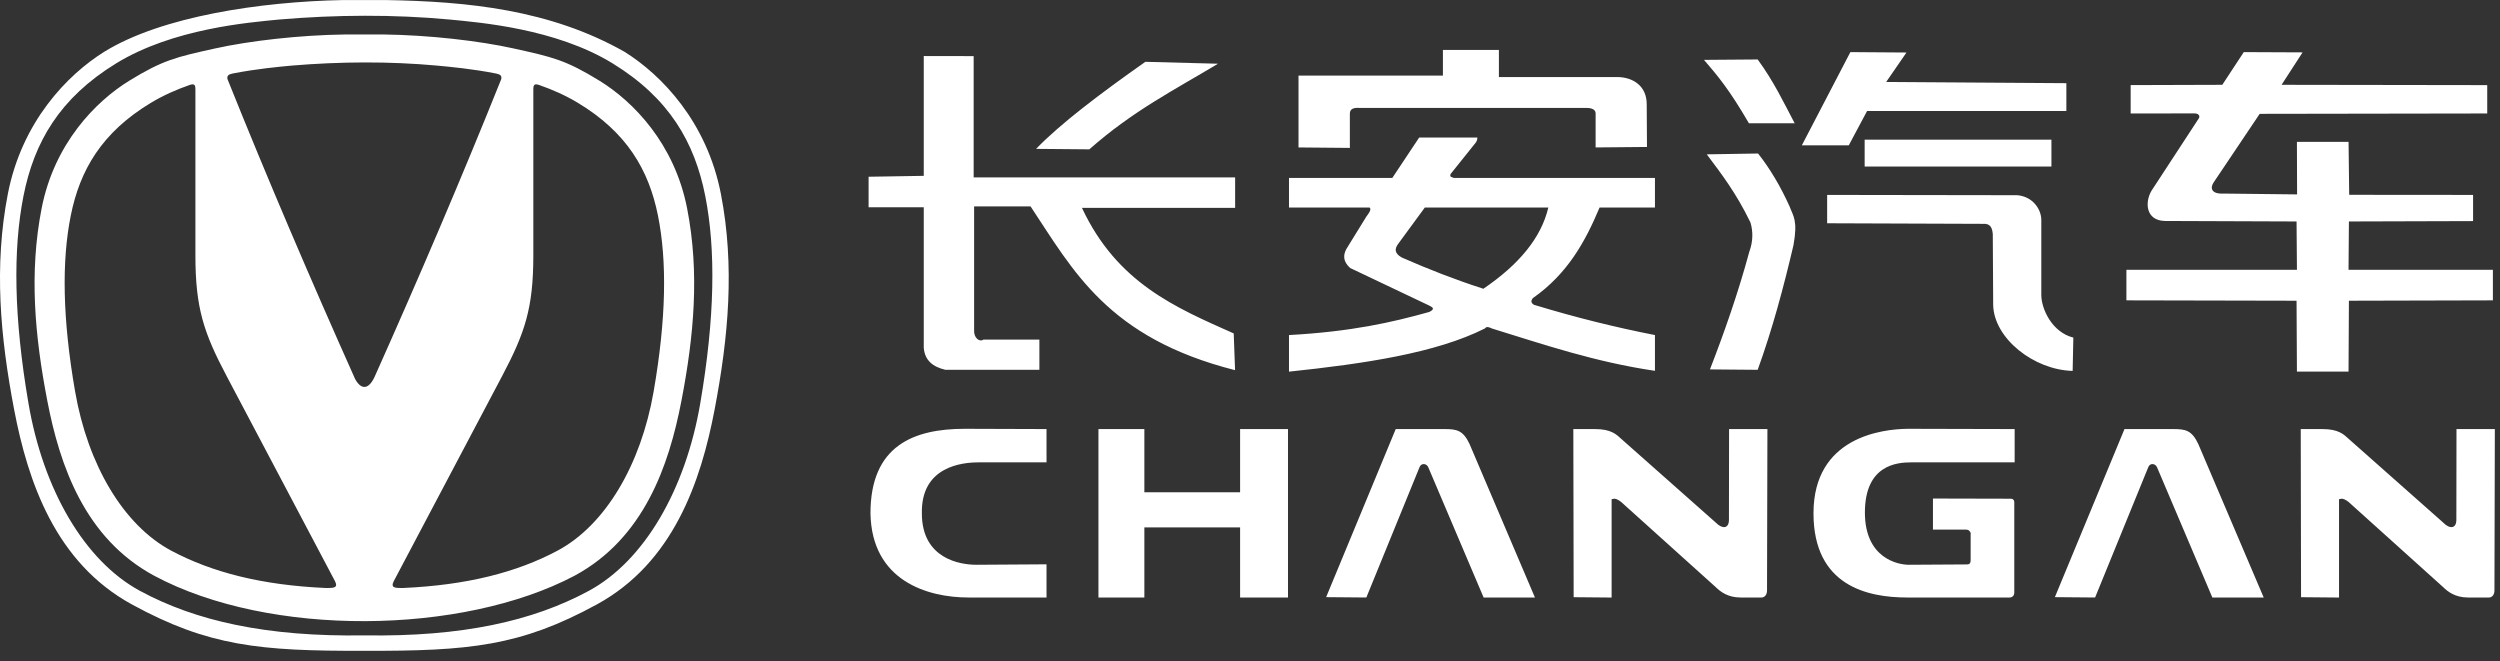
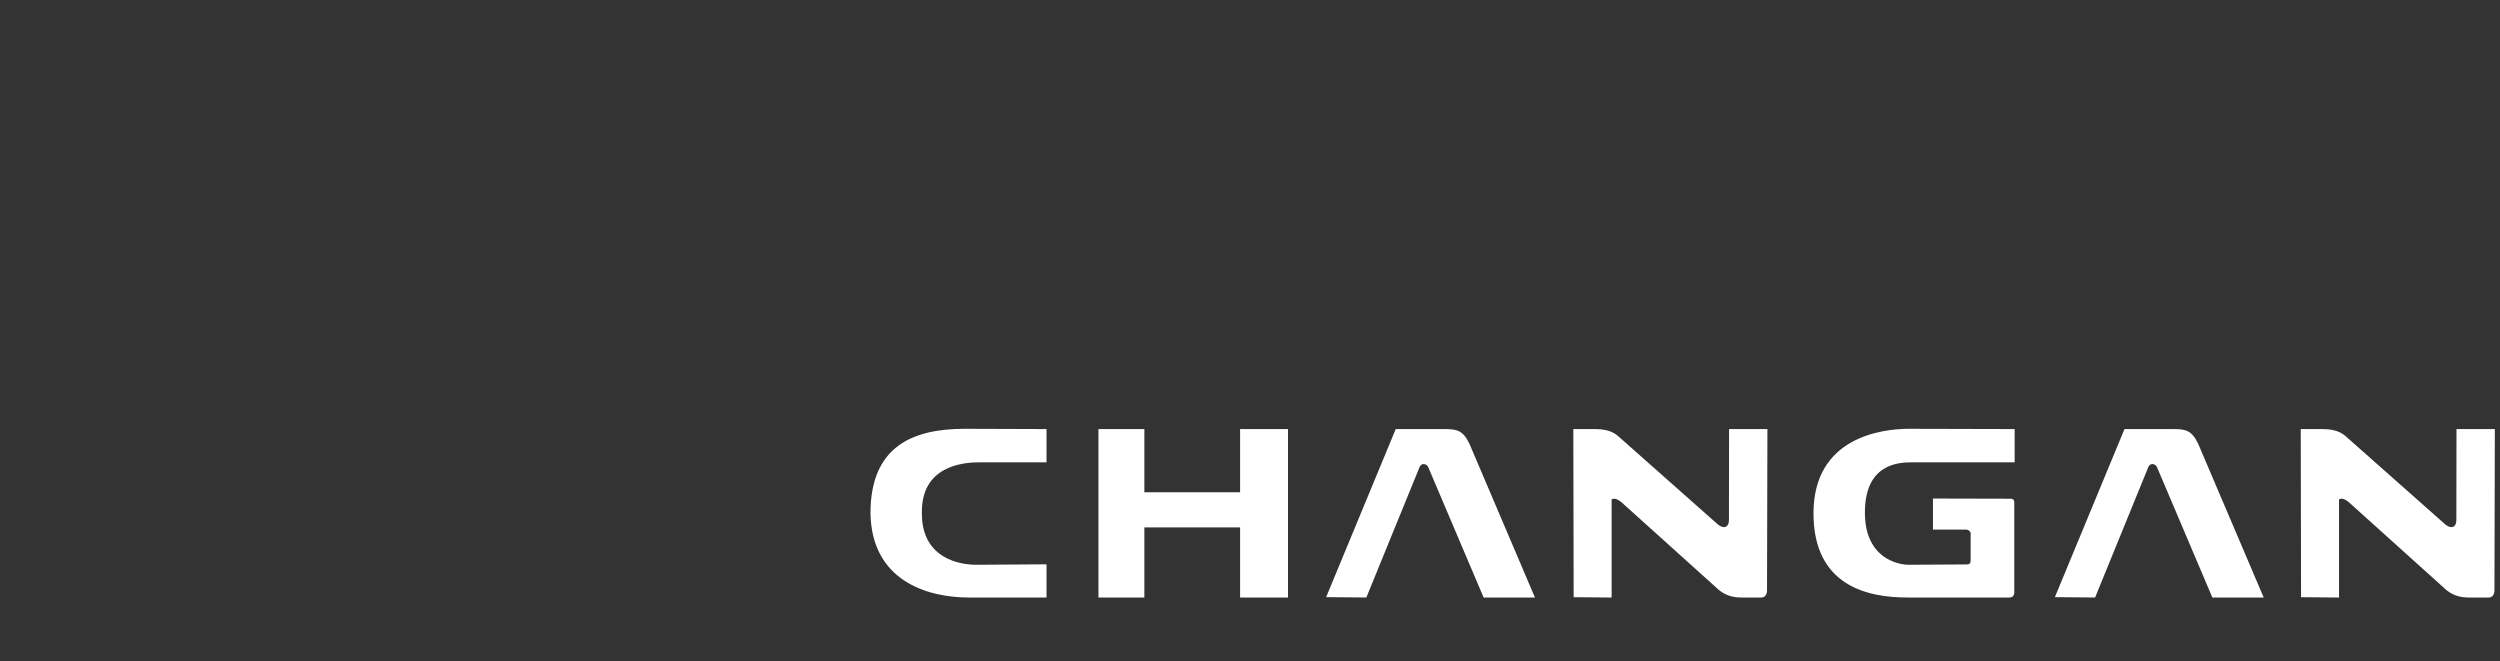
<svg xmlns="http://www.w3.org/2000/svg" width="121" height="32" viewBox="0 0 121 32" fill="none">
  <rect x="0" y="0" width="121" height="32" fill="#333333" stroke="none" />
  <g clip-path="url(#clip0_54_484)">
-     <path d="M16.586 0.003C12.612 0.081 7.828 0.79 5.049 2.504C3.257 3.62 1.054 5.894 0.378 9.394C-0.299 12.895 0.014 16.304 0.681 19.808C1.348 23.311 2.683 27.234 6.383 29.254C10.083 31.275 12.565 31.514 17.635 31.499C22.706 31.514 25.188 31.275 28.888 29.254C32.588 27.234 33.923 23.311 34.59 19.808C35.257 16.304 35.569 12.895 34.893 9.394C34.217 5.894 32.014 3.62 30.222 2.504C26.612 0.462 22.639 0.071 18.685 0.003C17.965 0.008 17.253 -0.005 16.586 0.003ZM21.76 0.945C23.227 1.089 26.898 1.381 29.646 3.065C32.394 4.749 33.622 6.891 34.135 9.488C34.648 12.085 34.603 15.37 33.892 19.527C33.181 23.684 31.192 27.143 28.493 28.6C25.795 30.057 22.369 30.828 17.635 30.752C12.902 30.828 9.476 30.057 6.778 28.6C4.079 27.143 2.09 23.684 1.379 19.527C0.668 15.37 0.623 12.085 1.136 9.488C1.649 6.891 2.877 4.749 5.625 3.065C8.373 1.381 12.044 1.089 13.511 0.945C16.251 0.711 19.054 0.693 21.76 0.945ZM16.725 1.668C14.473 1.697 12.062 1.98 10.412 2.345C8.526 2.761 7.881 2.908 6.255 3.908C4.629 4.908 2.629 6.944 2.016 10.079C1.402 13.214 1.686 16.268 2.291 19.406C2.896 22.545 4.108 26.058 7.466 27.867C13.047 30.855 22.364 30.736 27.805 27.867C31.163 26.058 32.375 22.545 32.98 19.406C33.585 16.268 33.869 13.214 33.255 10.079C32.642 6.944 30.642 4.908 29.016 3.908C27.39 2.908 26.745 2.761 24.859 2.345C23.209 1.98 20.798 1.697 18.546 1.668C17.921 1.673 17.304 1.661 16.725 1.668ZM21.155 3.175C21.767 3.234 22.826 3.325 24.022 3.561C24.2 3.599 24.299 3.658 24.26 3.831C22.336 8.628 20.281 13.428 18.137 18.225C17.848 18.861 17.483 18.886 17.187 18.343C15.024 13.506 12.951 8.668 11.011 3.831C10.972 3.658 11.071 3.599 11.248 3.561C12.445 3.325 13.503 3.234 14.116 3.175C16.454 2.978 18.854 2.964 21.155 3.175ZM9.314 4.083C9.423 4.08 9.46 4.155 9.456 4.295L9.458 4.291V12.363C9.458 14.911 9.863 16.106 10.959 18.183L16.213 28.128C16.392 28.479 16.101 28.456 15.785 28.46C12.652 28.322 10.254 27.696 8.3 26.659C5.969 25.422 4.25 22.485 3.636 18.954C3.022 15.424 2.983 12.635 3.426 10.43C3.869 8.224 4.93 6.406 7.304 4.976C7.895 4.619 8.537 4.336 9.186 4.11C9.236 4.093 9.279 4.084 9.314 4.083ZM25.957 4.083C25.992 4.084 26.034 4.093 26.085 4.11C26.734 4.336 27.375 4.619 27.967 4.976C30.341 6.406 31.401 8.224 31.845 10.43C32.288 12.635 32.249 15.424 31.635 18.954C31.021 22.485 29.302 25.422 26.971 26.659C25.017 27.696 22.618 28.322 19.486 28.46C19.17 28.456 18.879 28.479 19.058 28.128L24.312 18.183C25.408 16.106 25.813 14.911 25.813 12.363V4.291L25.815 4.295C25.811 4.155 25.848 4.08 25.957 4.083Z" fill="white" />
-     <path d="M69.837 2.417V3.66H62.848V7.136L65.333 7.159V5.504C65.33 5.275 65.509 5.2 65.805 5.224H76.799C76.928 5.223 77.223 5.253 77.228 5.479V7.136L79.714 7.113L79.701 5.06C79.708 4.159 79.038 3.744 78.303 3.729H72.547V2.417H69.837ZM89.558 2.522L87.209 7.034H89.481L90.367 5.372H100.012V4.026L91.291 3.967L92.273 2.542L89.558 2.522ZM108.599 2.522L107.559 4.105L103.124 4.119V5.492L106.212 5.489C106.403 5.487 106.497 5.605 106.423 5.728L104.133 9.231C103.801 9.79 103.852 10.679 104.787 10.695L111.153 10.719L111.172 13.059H102.918V14.537L111.153 14.555L111.171 17.987H113.669L113.687 14.555L120.656 14.537V13.059H113.669L113.687 10.719L119.697 10.701V9.434L113.701 9.429L113.67 6.865H111.171L111.179 9.409L107.617 9.369C107.044 9.4 106.953 9.11 107.136 8.835L109.369 5.51L120.382 5.492V4.12L110.428 4.105L111.445 2.535L108.599 2.522ZM44.71 2.712V8.511L42.04 8.554V10.032H44.71V16.829C44.758 17.458 45.166 17.758 45.75 17.897H50.306V16.437H47.595C47.423 16.569 47.125 16.369 47.147 15.977V9.991H49.88C51.945 13.097 53.614 16.352 59.777 17.916L59.712 16.138C56.905 14.887 54.068 13.701 52.366 10.06H59.78V8.586H47.125V2.716L44.71 2.712ZM85.072 2.878L82.473 2.898C83.146 3.679 83.692 4.324 84.648 5.966H86.862C86.326 4.949 85.852 3.945 85.072 2.878ZM55.435 2.992C53.217 4.552 51.296 6.011 50.148 7.205L52.724 7.228C54.844 5.353 56.887 4.328 58.951 3.084L55.435 2.992ZM68.687 6.658L67.388 8.612H62.387V10.044H66.29C66.388 10.137 66.264 10.306 66.136 10.477L65.164 12.051C65.007 12.346 64.993 12.649 65.347 12.971L69.159 14.782C69.318 14.863 69.494 14.941 69.179 15.098C67.383 15.602 65.401 16.052 62.387 16.217V17.988C66.031 17.604 69.489 17.092 71.864 15.9C71.922 15.85 71.945 15.771 72.211 15.9C74.735 16.679 77.207 17.522 80.1 17.948V16.217C78.238 15.852 76.309 15.381 74.242 14.752C74.087 14.658 74.093 14.546 74.194 14.426C75.873 13.251 76.73 11.688 77.419 10.044H80.1V8.612H70.362C70.282 8.567 70.132 8.577 70.218 8.41L71.431 6.896C71.491 6.813 71.498 6.74 71.508 6.658H68.687ZM90.249 6.759V8.061H99.289V6.759H90.249ZM85.091 7.43L82.608 7.47C83.314 8.415 84.019 9.318 84.725 10.774C84.852 11.218 84.849 11.684 84.668 12.18C84.12 14.199 83.463 16.07 82.762 17.879L85.072 17.899C85.8 15.887 86.332 13.875 86.805 11.863C87.022 10.649 86.789 10.462 86.612 9.983C86.181 9.028 85.677 8.174 85.091 7.43ZM88.434 9.434V10.806L95.969 10.834C96.35 10.804 96.424 11.046 96.451 11.329L96.47 14.772C96.513 16.376 98.43 17.902 100.316 17.952L100.35 16.34C99.318 16.083 98.8 14.95 98.799 14.277V10.616C98.786 10.135 98.4 9.519 97.644 9.448L88.434 9.434ZM68.962 10.044H74.939C74.594 11.511 73.517 12.807 71.794 13.976C70.419 13.533 69.112 13.02 67.846 12.464C67.462 12.245 67.512 12.026 67.669 11.807L68.962 10.044Z" fill="white" />
    <path d="M46.695 20.754C44.205 20.754 42.131 21.58 42.131 24.843C42.187 28.114 44.89 28.919 46.873 28.919H50.652V27.313L47.245 27.335C46.48 27.335 44.619 27.05 44.619 24.857C44.564 22.576 46.566 22.378 47.365 22.378H50.652V20.767L46.695 20.754ZM92.337 20.754C91.092 20.768 87.773 21.151 87.773 24.843C87.773 28.353 90.383 28.919 92.303 28.919H96.294H97.272C97.391 28.919 97.491 28.829 97.491 28.682V24.301C97.491 24.205 97.429 24.138 97.332 24.138L93.555 24.129V25.634H95.168C95.357 25.634 95.404 25.85 95.379 25.85V27.123C95.379 27.24 95.337 27.327 95.188 27.318L92.382 27.335C91.884 27.335 90.261 27.038 90.261 24.809C90.261 22.496 91.814 22.378 92.502 22.378H97.509V20.767L92.337 20.754ZM67.553 20.767L64.185 28.902L66.131 28.919L68.709 22.603C68.792 22.397 69.058 22.422 69.136 22.633L71.807 28.919L74.291 28.919L71.126 21.49C70.812 20.82 70.503 20.767 69.906 20.767H67.553ZM77.191 20.767L76.149 20.768L76.165 28.904L78.002 28.921V24.16C78.065 24.172 78.146 24.047 78.463 24.294L83.044 28.419C83.266 28.636 83.623 28.919 84.243 28.919H85.257C85.4 28.919 85.524 28.798 85.524 28.578L85.543 20.768L83.687 20.767L83.681 25.155C83.681 25.599 83.353 25.61 83.048 25.297L78.485 21.256C78.232 21.024 77.984 20.767 77.191 20.767ZM102.825 20.767L99.456 28.902L101.403 28.919L103.98 22.603C104.063 22.397 104.329 22.422 104.408 22.633L107.078 28.919L109.563 28.919L106.397 21.49C106.083 20.82 105.774 20.767 105.178 20.767H102.825ZM112.398 20.767L111.356 20.768L111.371 28.904L113.209 28.921V24.16C113.272 24.172 113.353 24.047 113.67 24.294L118.251 28.419C118.473 28.636 118.83 28.919 119.45 28.919H120.464C120.607 28.919 120.731 28.798 120.731 28.578L120.75 20.768L118.894 20.767L118.888 25.155C118.888 25.599 118.559 25.61 118.255 25.297L113.692 21.256C113.439 21.024 113.191 20.767 112.398 20.767ZM53.165 20.768V28.919H55.387V25.526H60.021V28.919H62.339V20.768H60.021V23.826H55.387V20.768H53.165Z" fill="white" />
-     <path d="M44.944 2.855V2.88H44.97V2.855H44.944ZM44.882 2.857C44.873 2.857 44.865 2.858 44.858 2.86C44.851 2.863 44.845 2.866 44.841 2.87C44.836 2.874 44.833 2.878 44.83 2.883C44.828 2.888 44.827 2.894 44.827 2.9C44.827 2.909 44.829 2.917 44.834 2.923C44.839 2.929 44.848 2.934 44.86 2.937C44.864 2.939 44.869 2.94 44.874 2.941C44.88 2.942 44.884 2.943 44.887 2.943C44.896 2.945 44.902 2.948 44.905 2.951C44.908 2.953 44.91 2.958 44.91 2.963C44.91 2.97 44.907 2.976 44.901 2.979C44.895 2.982 44.887 2.984 44.877 2.984C44.869 2.984 44.861 2.982 44.852 2.979C44.843 2.976 44.835 2.971 44.827 2.966H44.826V2.992C44.832 2.995 44.839 2.998 44.847 3C44.856 3.003 44.865 3.004 44.875 3.004C44.893 3.004 44.907 3 44.917 2.992C44.928 2.984 44.933 2.973 44.933 2.96C44.933 2.95 44.93 2.942 44.924 2.936C44.919 2.929 44.91 2.925 44.9 2.923C44.896 2.922 44.892 2.921 44.886 2.92C44.881 2.919 44.876 2.918 44.872 2.917C44.864 2.915 44.859 2.913 44.856 2.91C44.852 2.907 44.85 2.902 44.85 2.897C44.85 2.89 44.853 2.885 44.859 2.882C44.865 2.878 44.872 2.877 44.88 2.877C44.888 2.877 44.897 2.878 44.905 2.881C44.913 2.884 44.921 2.888 44.926 2.893H44.928V2.867C44.922 2.864 44.915 2.862 44.907 2.86C44.898 2.858 44.89 2.857 44.882 2.857ZM44.917 2.904V2.923H44.946V3.037C44.946 3.043 44.945 3.049 44.945 3.054C44.944 3.059 44.943 3.063 44.941 3.066C44.939 3.069 44.937 3.072 44.933 3.074C44.93 3.075 44.925 3.076 44.919 3.076C44.915 3.076 44.911 3.076 44.908 3.074C44.904 3.073 44.901 3.072 44.898 3.071H44.897V3.094C44.901 3.095 44.905 3.096 44.91 3.096C44.916 3.097 44.92 3.097 44.923 3.097C44.937 3.097 44.948 3.093 44.956 3.085C44.965 3.076 44.968 3.064 44.968 3.047V2.904H44.917ZM45.031 2.907C45.023 2.907 45.015 2.908 45.006 2.91C44.998 2.911 44.991 2.913 44.987 2.914V2.938H44.988C44.996 2.935 45.003 2.932 45.011 2.931C45.018 2.929 45.025 2.928 45.031 2.928C45.036 2.928 45.041 2.929 45.045 2.929C45.05 2.93 45.054 2.931 45.057 2.933C45.061 2.935 45.063 2.938 45.065 2.941C45.067 2.945 45.068 2.949 45.068 2.955V2.958C45.054 2.959 45.042 2.96 45.03 2.961C45.019 2.963 45.008 2.965 45 2.969C44.992 2.973 44.986 2.978 44.981 2.985C44.977 2.991 44.974 3 44.974 3.011C44.974 3.024 44.979 3.034 44.987 3.043C44.996 3.051 45.006 3.055 45.019 3.055C45.025 3.055 45.031 3.055 45.036 3.053C45.041 3.052 45.046 3.05 45.049 3.048C45.053 3.047 45.056 3.045 45.059 3.042C45.063 3.04 45.066 3.038 45.068 3.036V3.051H45.091V2.956C45.091 2.947 45.089 2.939 45.087 2.933C45.084 2.927 45.08 2.922 45.075 2.918C45.07 2.914 45.063 2.911 45.056 2.91C45.049 2.908 45.041 2.907 45.031 2.907ZM45.068 2.978V3.017C45.062 3.021 45.056 3.025 45.049 3.028C45.042 3.032 45.035 3.033 45.027 3.033C45.017 3.033 45.01 3.031 45.005 3.027C45.001 3.023 44.998 3.017 44.998 3.009C44.998 3.002 45 2.996 45.004 2.992C45.008 2.988 45.014 2.985 45.02 2.983C45.026 2.982 45.033 2.98 45.043 2.979C45.053 2.979 45.061 2.978 45.068 2.978Z" fill="white" />
  </g>
  <defs>
    <clipPath id="clip0_54_484">
      <rect width="120.75" height="31.5" fill="white" />
    </clipPath>
  </defs>
</svg>